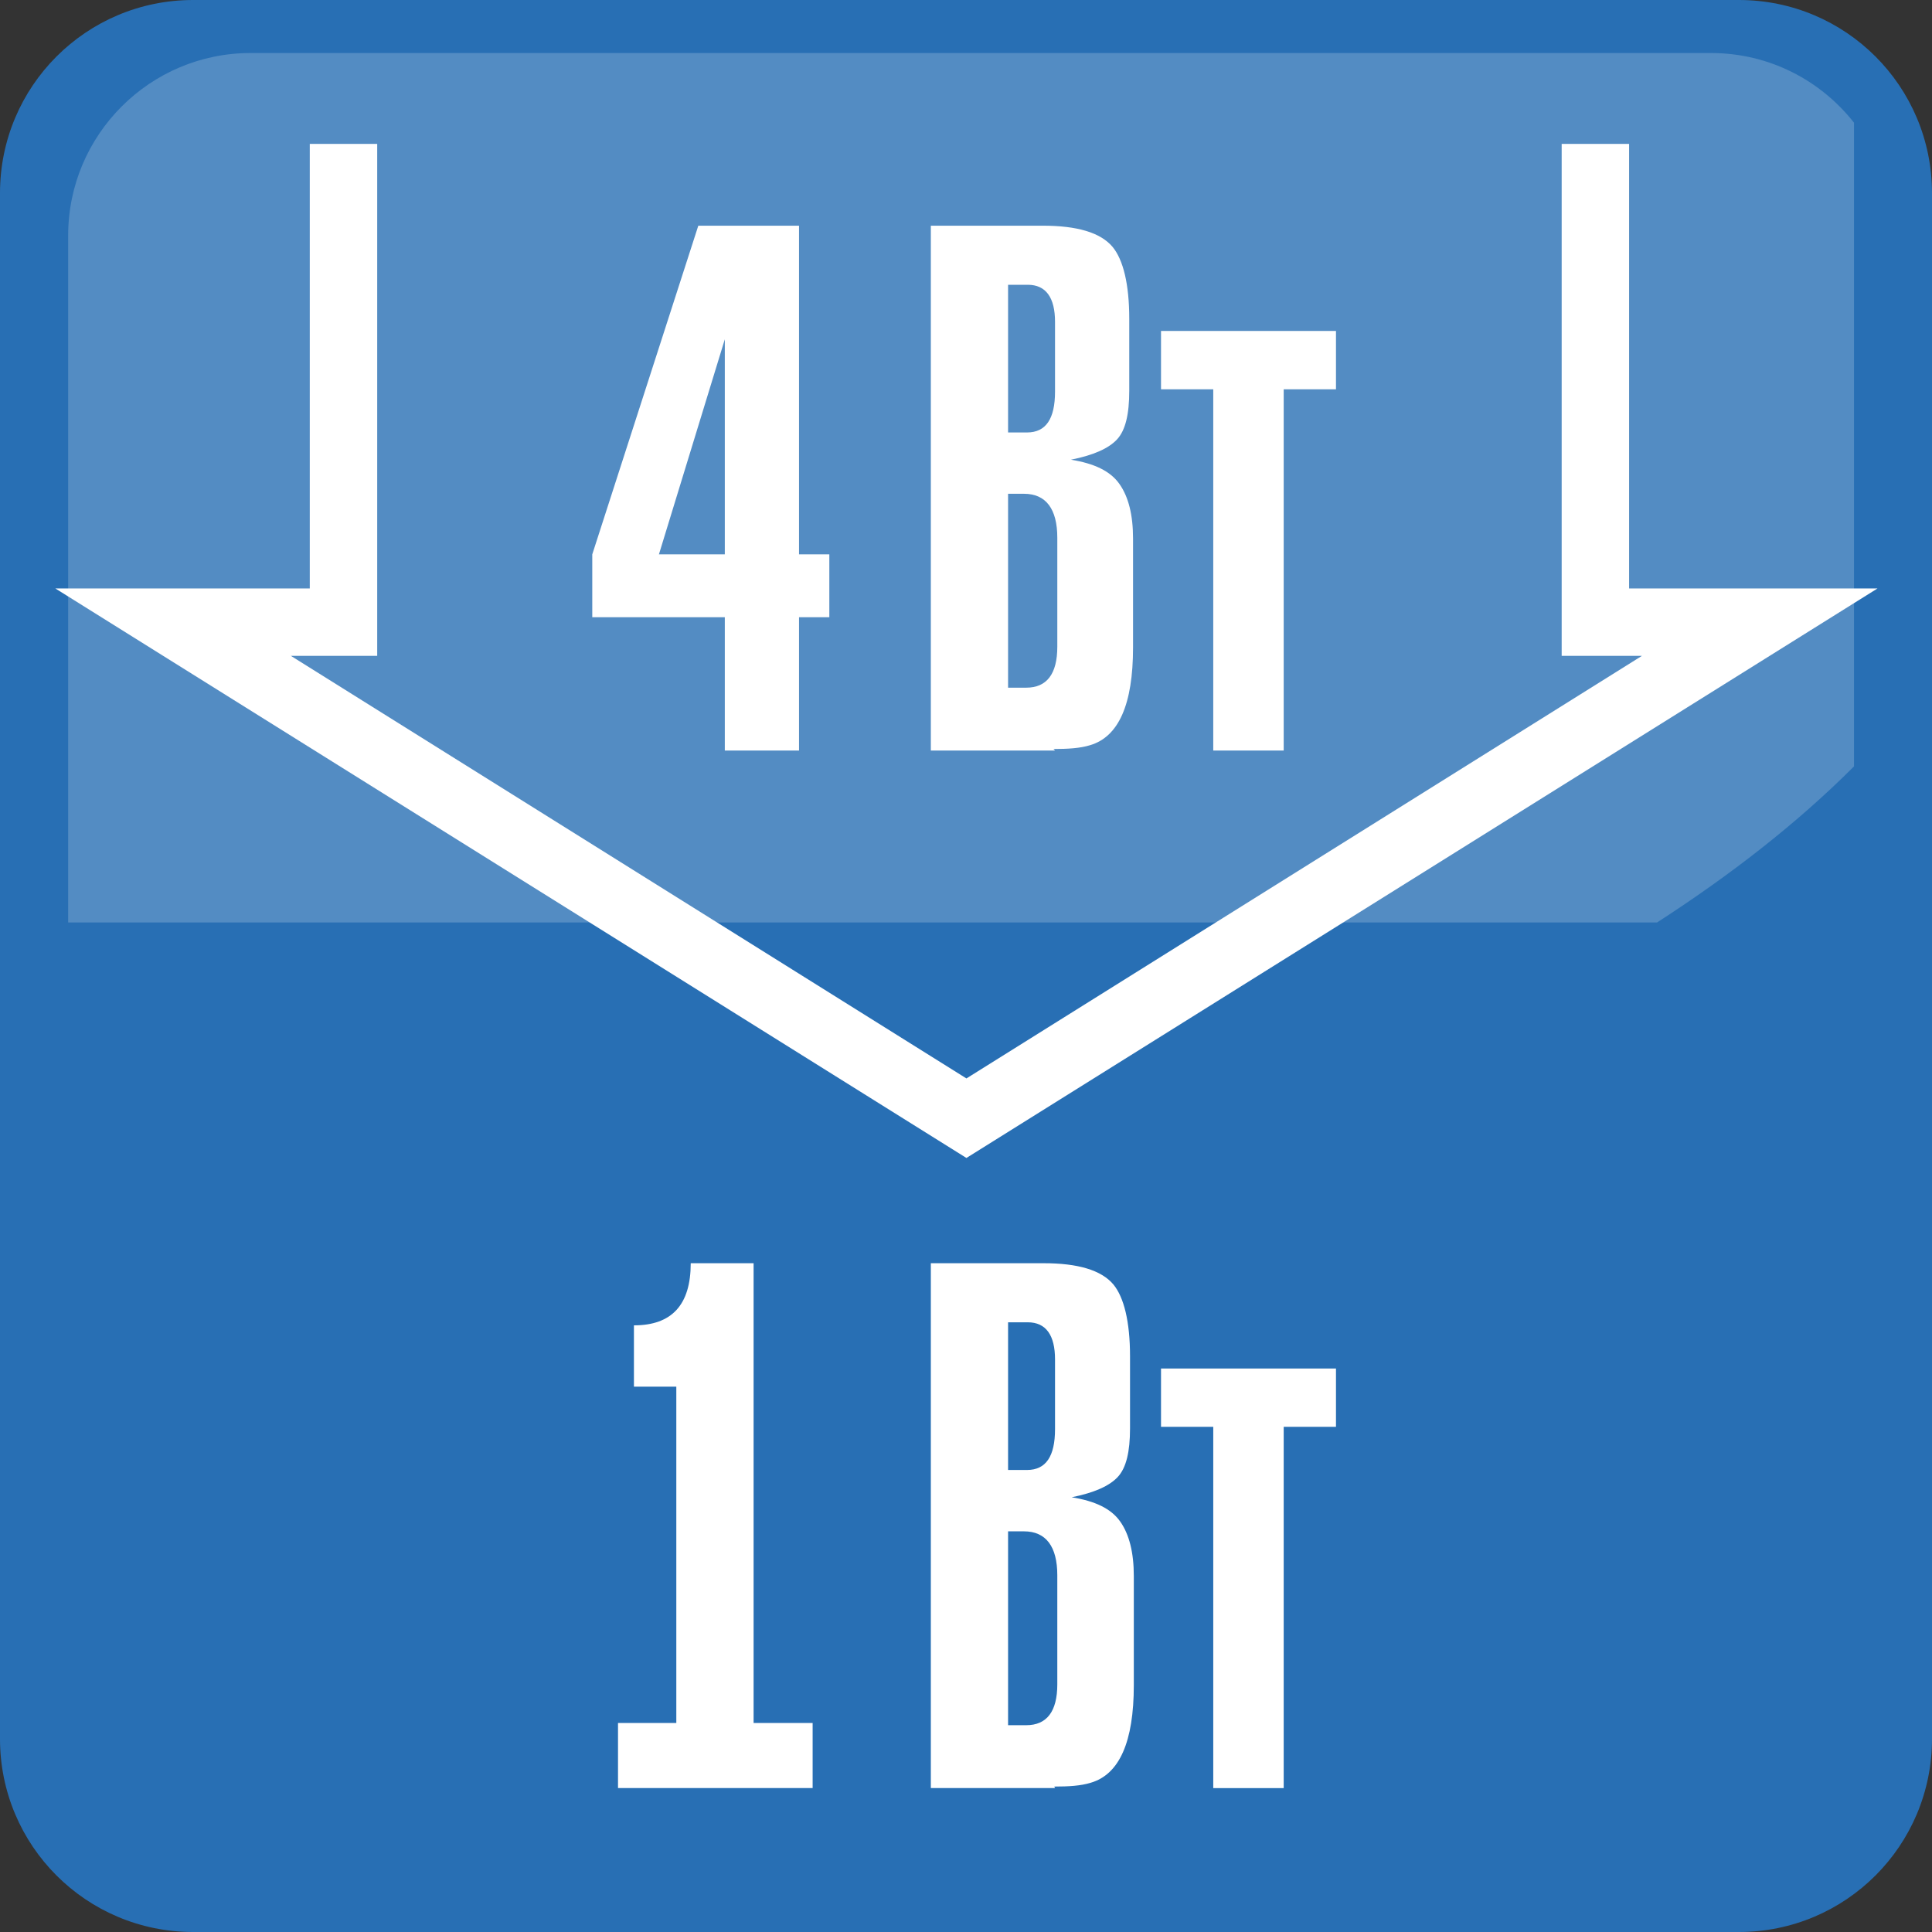
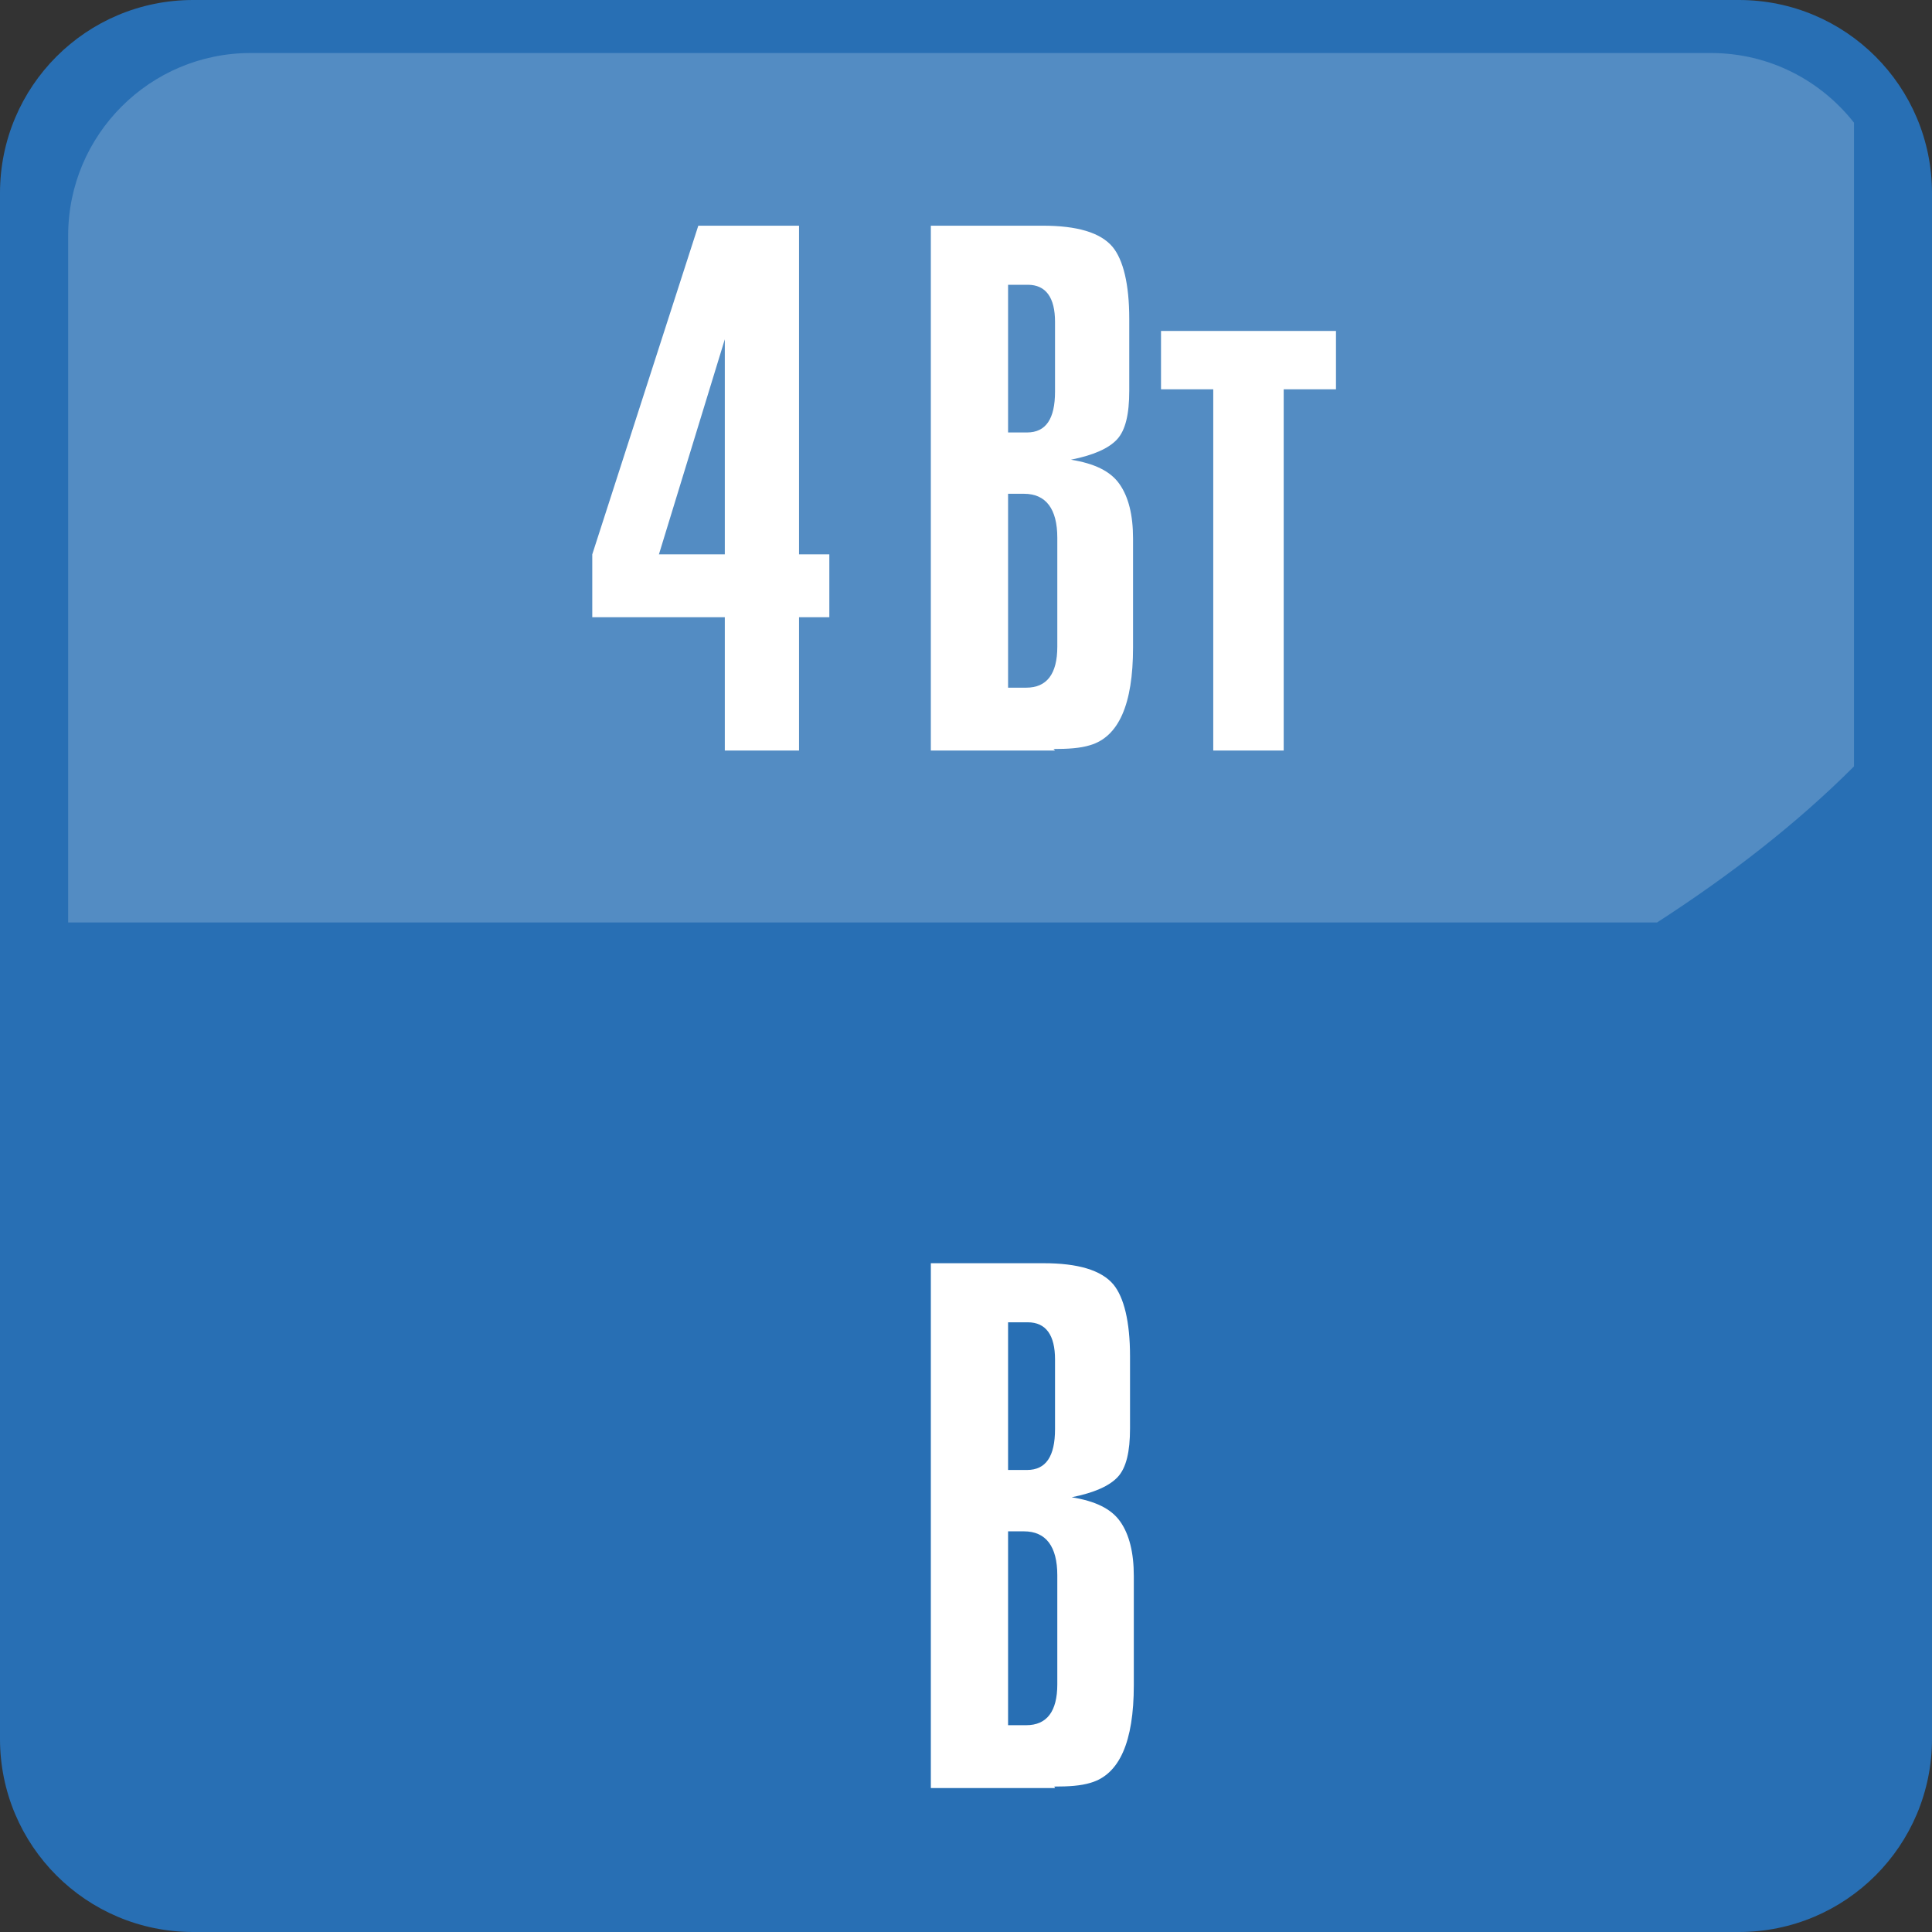
<svg xmlns="http://www.w3.org/2000/svg" width="50" height="50" viewBox="0 0 50 50" fill="none">
  <rect x="0" y="0" width="50" height="50" fill="#333333" stroke="none" />
  <g clip-path="url(#clip0_412_2209)">
    <g clip-path="url(#clip1_412_2209)">
      <path d="M4.998 0C2.234 0 0 2.234 0 4.998V45.002C0 47.766 2.234 50 4.998 50H45.002C47.766 50 50 47.766 50 45.002V4.998C50 2.234 47.766 0 45.002 0H4.998Z" fill="#286FB4" />
      <path opacity="0.2" d="M6.487 1.372C3.88 1.372 1.764 3.489 1.764 6.096V23.873H42.885C44.766 22.658 46.491 21.325 47.981 19.835V3.175C47.118 2.078 45.786 1.372 44.276 1.372H6.487Z" fill="white" />
      <path d="M18.092 5.841H20.679V14.347H21.463V15.974H20.679V19.424H18.758V15.974H15.328V14.347L18.072 5.841H18.092ZM17.053 14.347H18.758V8.781L17.053 14.347Z" fill="white" />
      <path d="M27.304 19.424H24.09V5.841H26.991C27.873 5.841 28.48 6.017 28.794 6.39C29.068 6.723 29.225 7.35 29.225 8.252V10.114C29.225 10.721 29.127 11.133 28.912 11.368C28.696 11.603 28.304 11.78 27.716 11.897C28.323 11.995 28.735 12.191 28.97 12.524C29.206 12.858 29.323 13.328 29.323 13.936V16.758C29.323 18.228 28.951 19.071 28.206 19.287C27.951 19.365 27.637 19.384 27.265 19.384L27.304 19.424ZM26.089 7.389V11.192H26.579C27.069 11.192 27.304 10.839 27.304 10.133V8.33C27.304 7.703 27.069 7.37 26.599 7.37H26.089V7.389ZM26.089 12.779V17.797H26.559C27.089 17.797 27.363 17.444 27.363 16.738V13.916C27.363 13.171 27.069 12.779 26.501 12.779H26.089Z" fill="white" />
      <path d="M33.222 19.424H31.399V10.075H30.047V8.565H34.575V10.075H33.222V19.424Z" fill="white" />
-       <path d="M21.012 46.275H15.994V44.59H17.503V35.887H16.406V34.3C17.386 34.3 17.876 33.77 17.876 32.692H19.503V44.59H21.031V46.275H21.012Z" fill="white" />
      <path d="M27.304 46.275H24.09V32.692H27.01C27.892 32.692 28.5 32.869 28.814 33.241C29.088 33.574 29.245 34.202 29.245 35.103V36.965C29.245 37.573 29.147 37.984 28.931 38.22C28.715 38.455 28.323 38.631 27.735 38.749C28.343 38.847 28.755 39.043 28.99 39.376C29.225 39.709 29.343 40.18 29.343 40.787V43.61C29.343 45.08 28.97 45.922 28.226 46.138C27.971 46.217 27.657 46.236 27.285 46.236L27.304 46.275ZM26.089 34.241V38.043H26.579C27.069 38.043 27.304 37.69 27.304 36.985V35.182C27.304 34.554 27.069 34.221 26.599 34.221H26.089V34.241ZM26.089 39.631V44.648H26.559C27.089 44.648 27.363 44.296 27.363 43.59V40.768C27.363 40.023 27.069 39.631 26.501 39.631H26.089Z" fill="white" />
-       <path d="M33.222 46.276H31.399V36.926H30.047V35.417H34.575V36.926H33.222V46.276Z" fill="white" />
-       <path d="M25.011 29.968L1.432 15.229H8.017V3.724H9.762V16.973H7.527L25.011 27.91L42.494 16.973H40.416V3.724H42.161V15.229H48.59L25.011 29.968Z" fill="white" />
    </g>
  </g>
  <defs>
    <clipPath id="clip0_412_2209">
      <rect width="50" height="50" fill="white" />
    </clipPath>
    <clipPath id="clip1_412_2209">
      <rect width="50" height="50" fill="white" />
    </clipPath>
  </defs>
</svg>